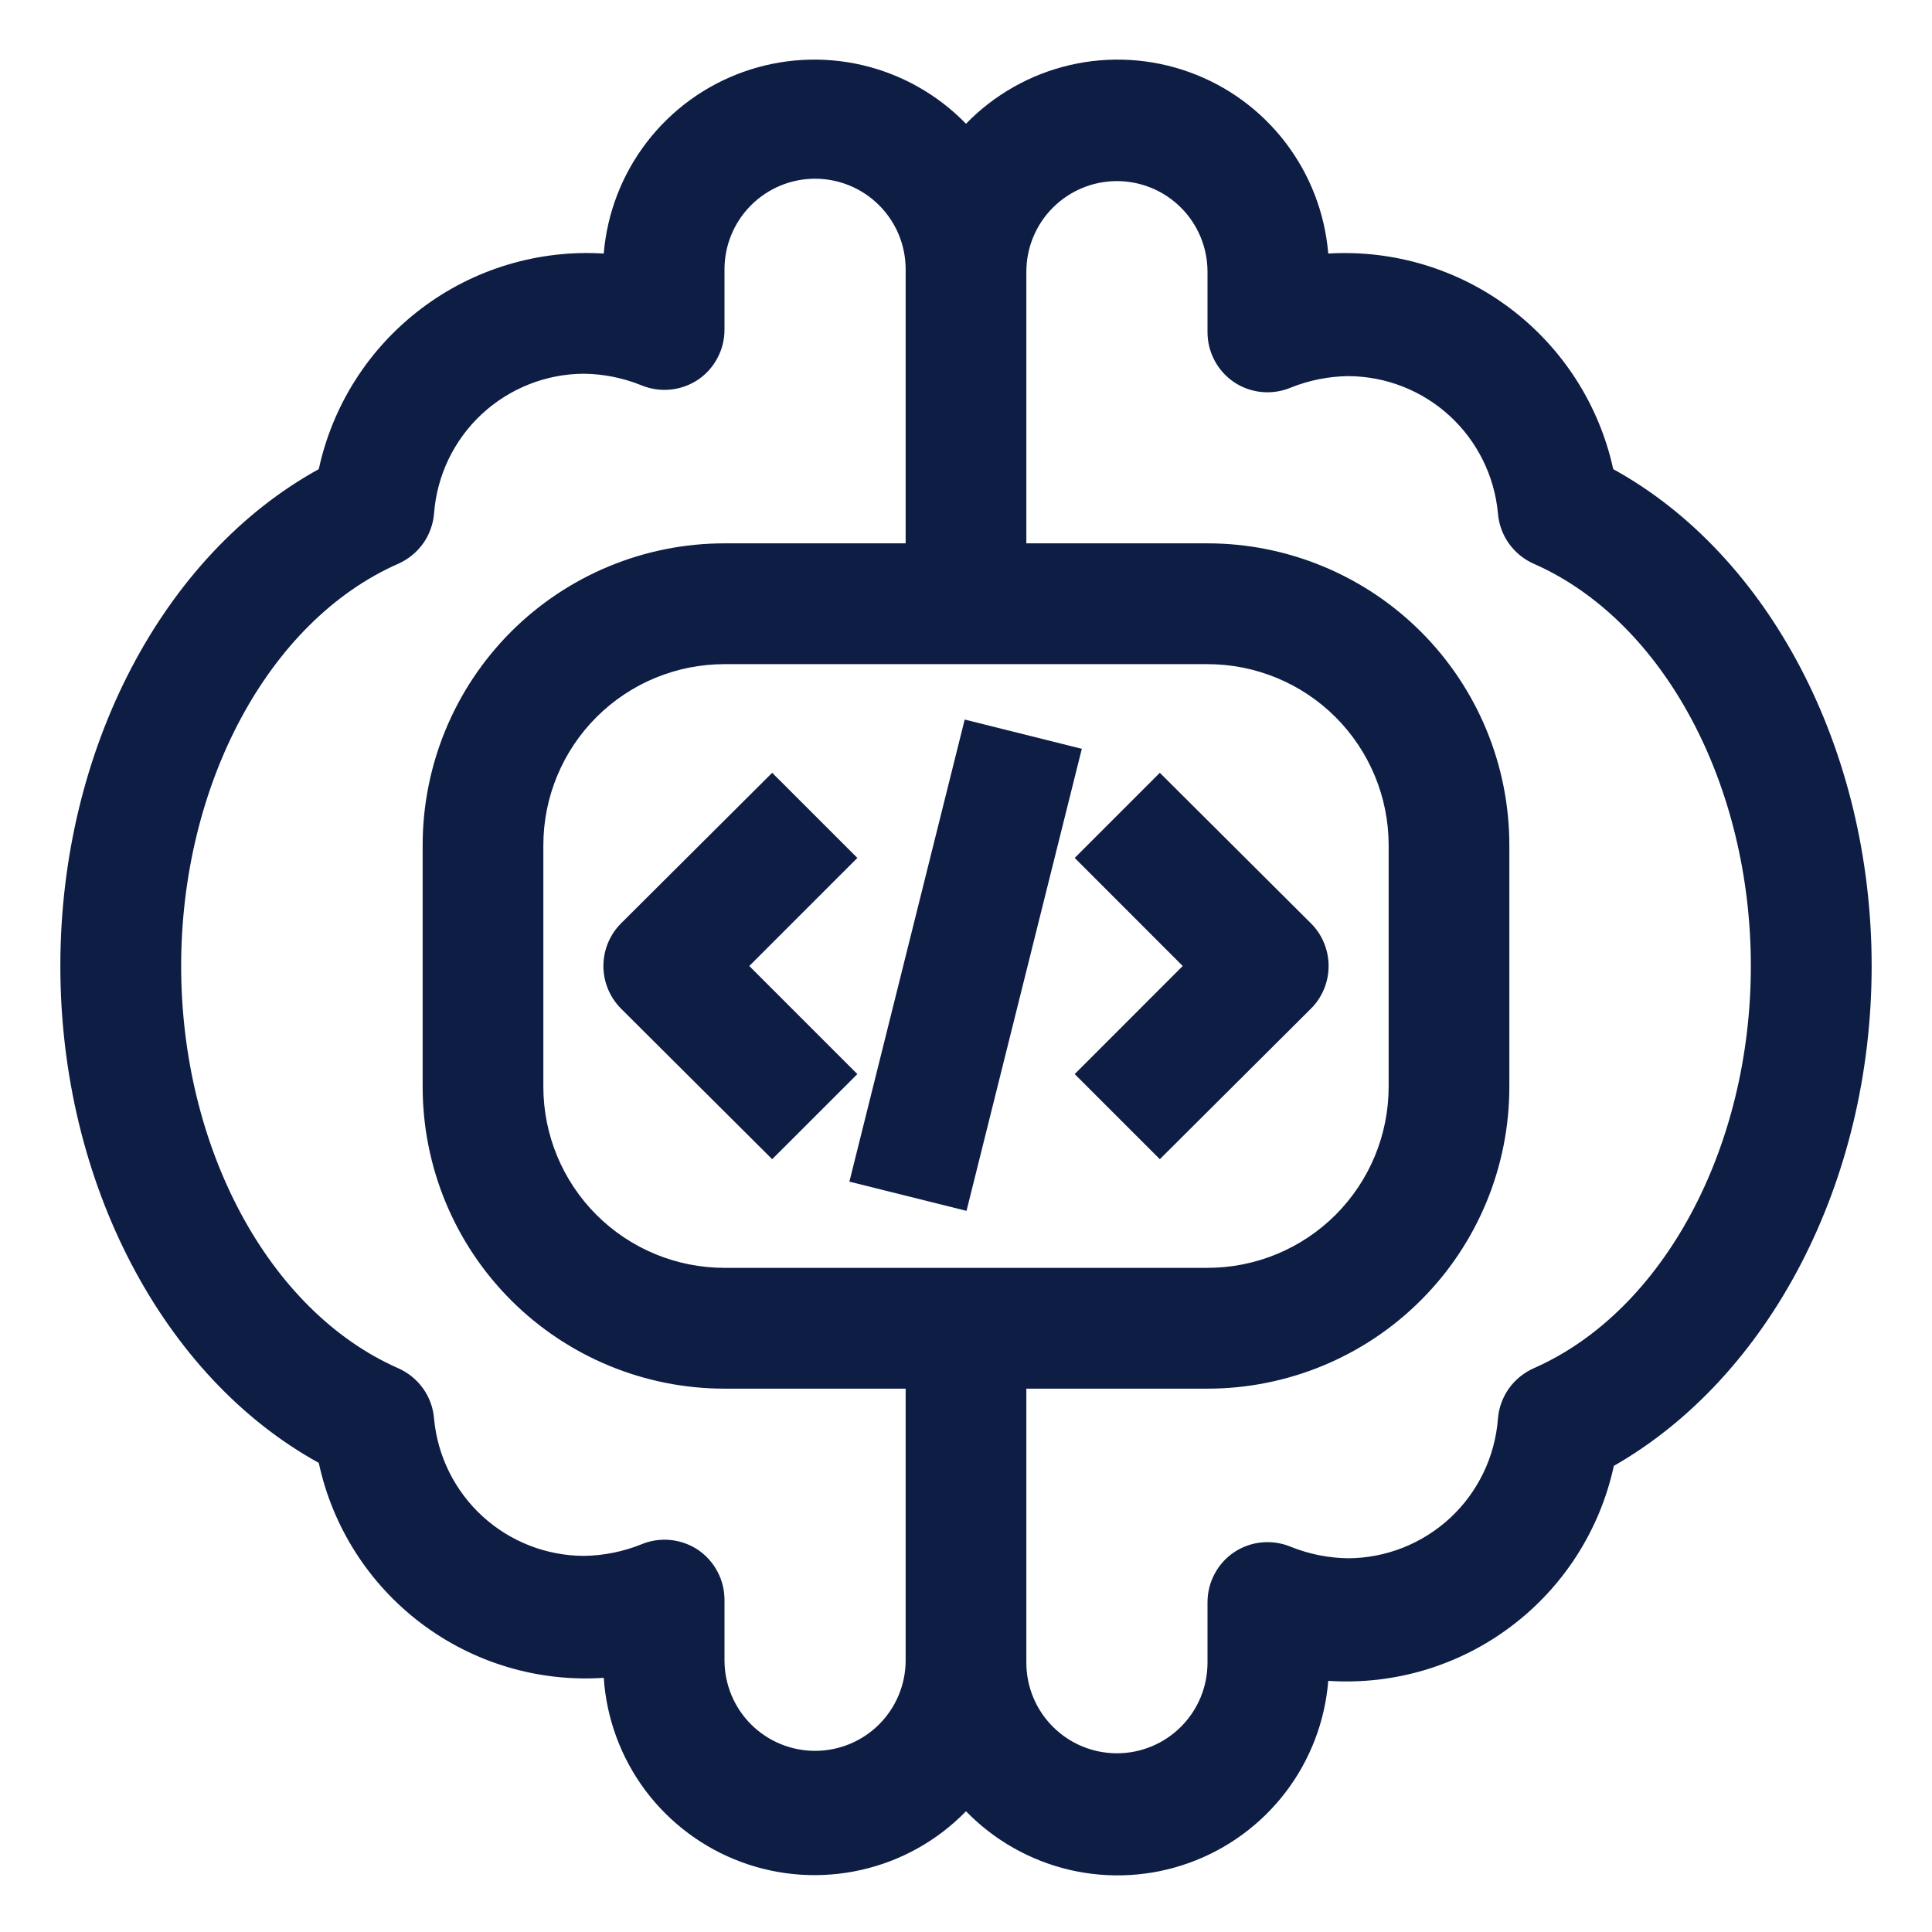
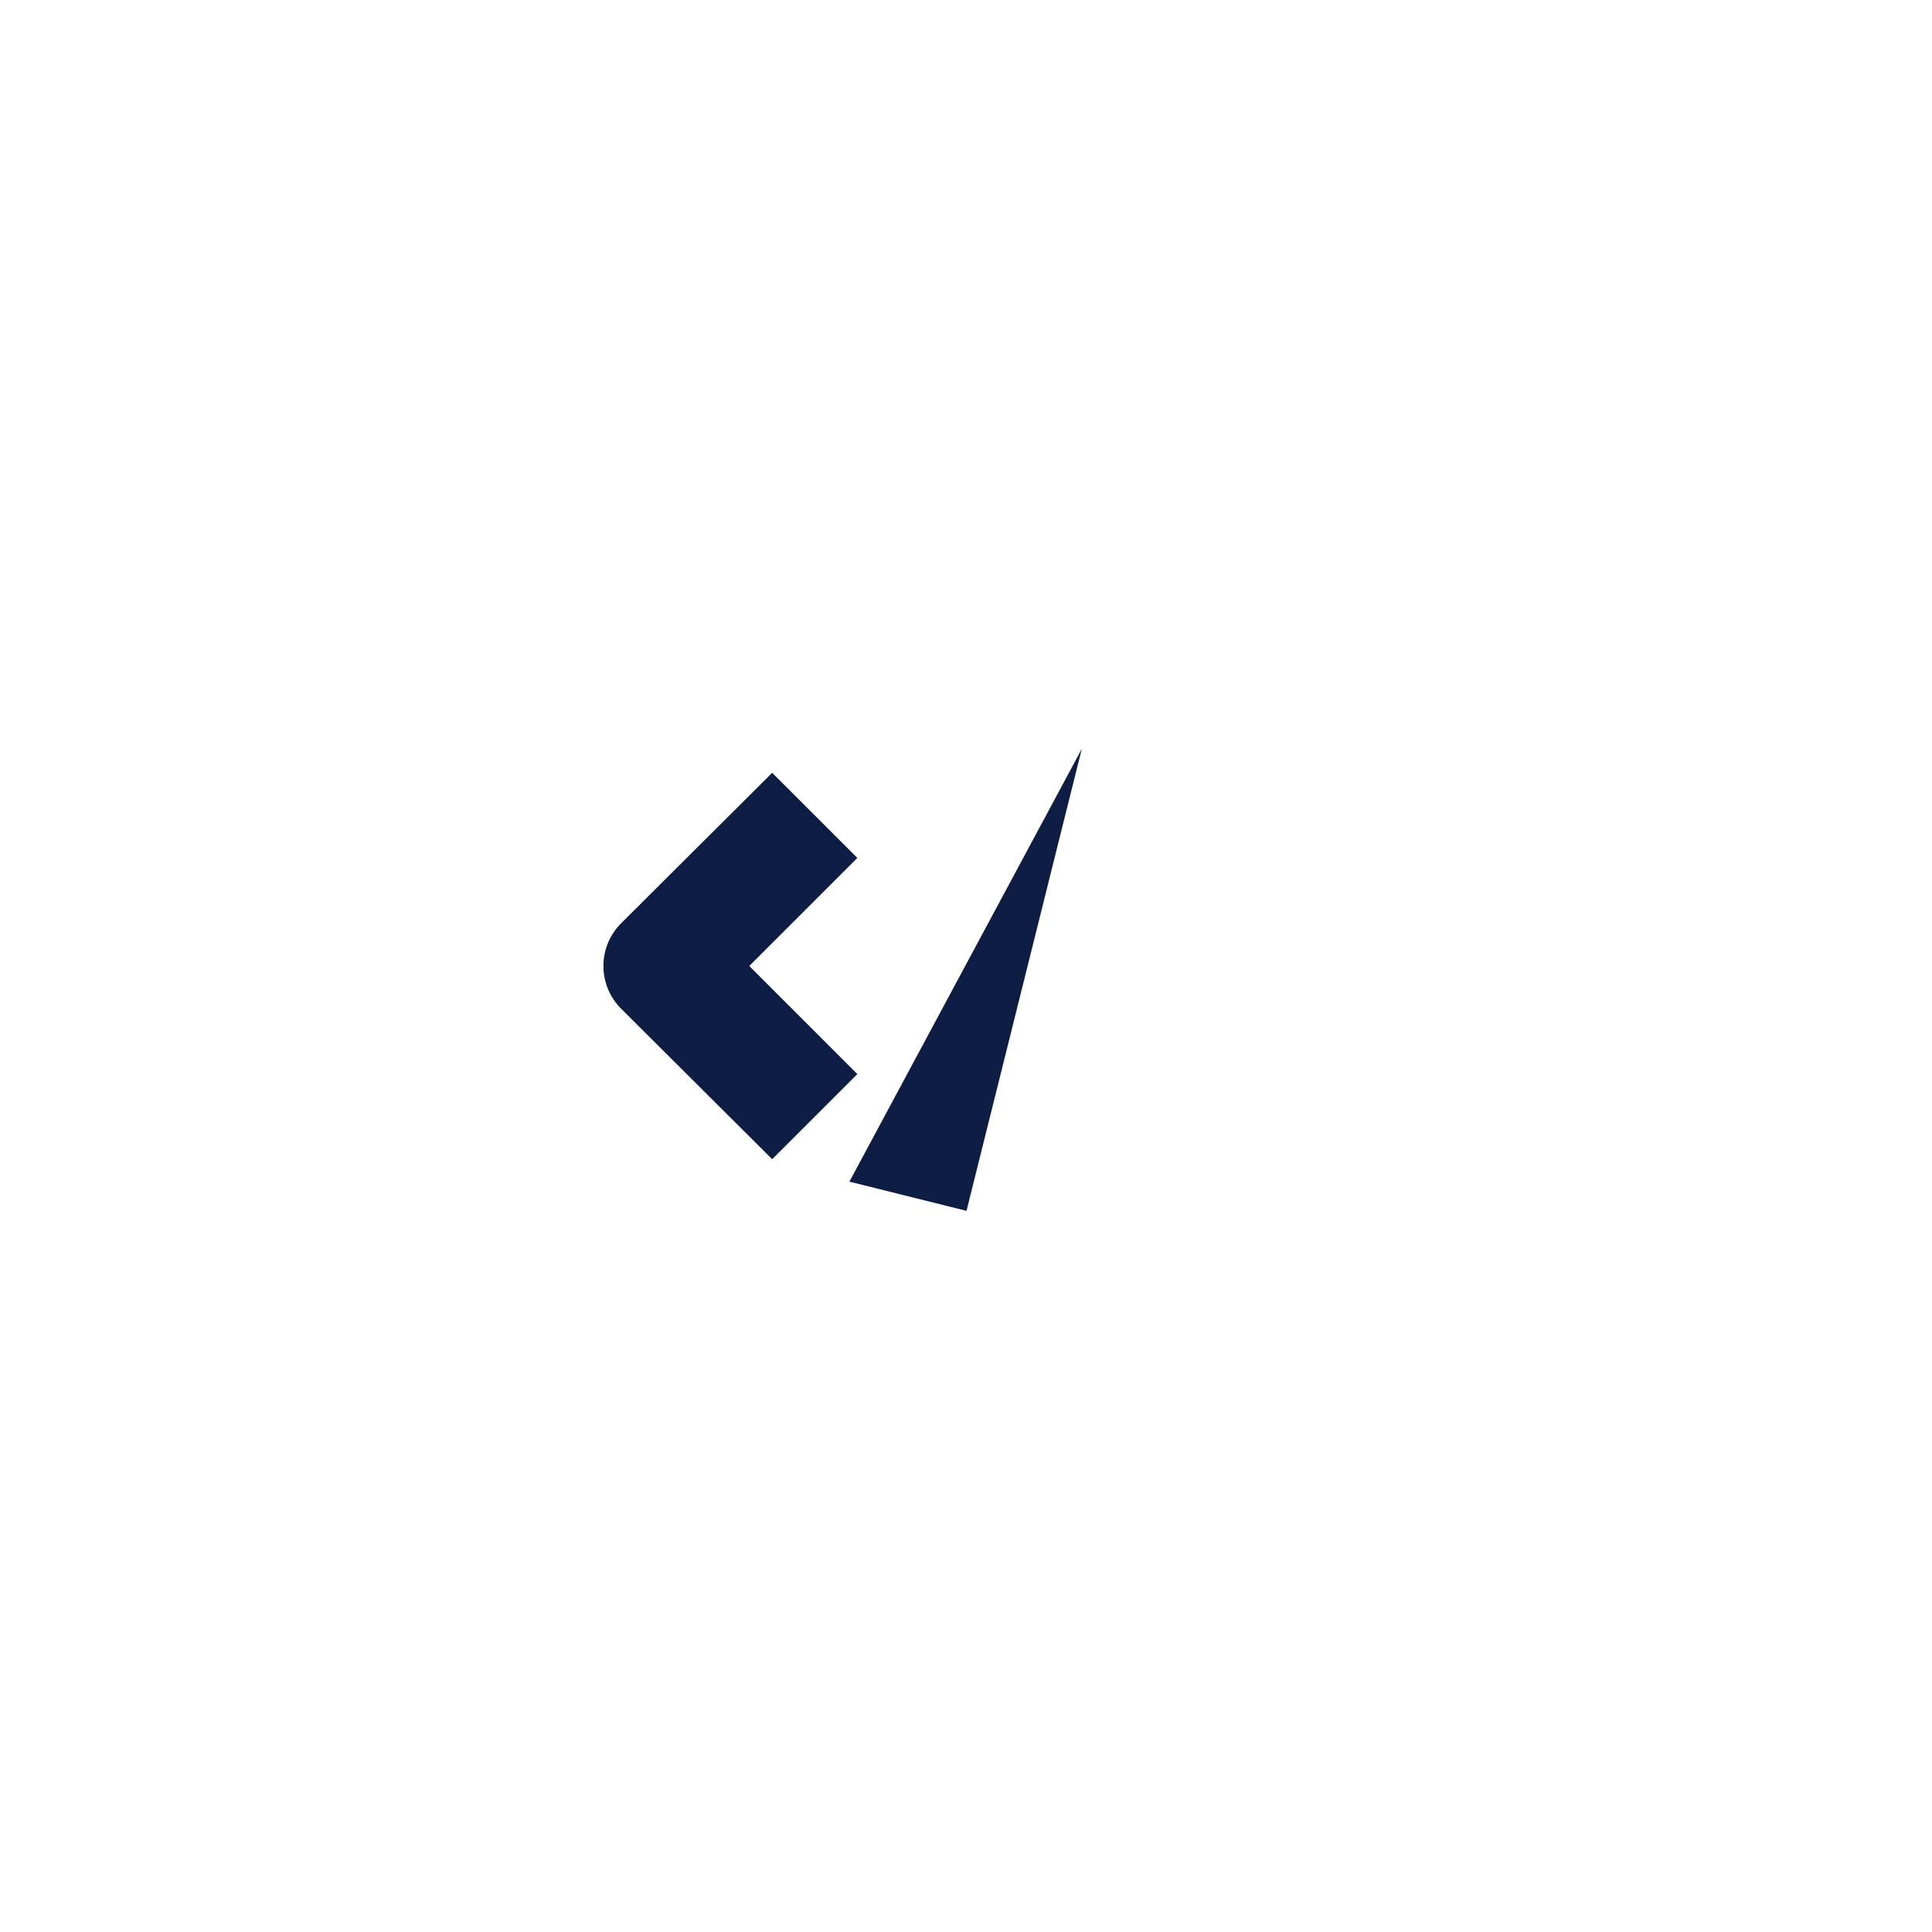
<svg xmlns="http://www.w3.org/2000/svg" width="34" height="34" viewBox="0 0 34 34" fill="none">
-   <path d="M28.39 8.256C28.144 7.129 27.503 6.128 26.583 5.432C25.664 4.737 24.526 4.393 23.375 4.462C23.316 3.751 23.054 3.071 22.619 2.504C22.184 1.937 21.596 1.508 20.923 1.267C20.251 1.026 19.523 0.984 18.828 1.145C18.132 1.307 17.497 1.666 17 2.178C16.503 1.666 15.868 1.307 15.172 1.145C14.477 0.984 13.749 1.026 13.077 1.267C12.404 1.508 11.816 1.937 11.381 2.504C10.946 3.071 10.684 3.751 10.625 4.462C9.474 4.391 8.335 4.734 7.415 5.43C6.494 6.126 5.854 7.128 5.61 8.256C2.869 9.764 1.062 13.186 1.062 17C1.062 20.814 2.869 24.236 5.61 25.744C5.852 26.872 6.493 27.875 7.413 28.569C8.334 29.264 9.474 29.604 10.625 29.527C10.673 30.244 10.927 30.932 11.357 31.508C11.788 32.083 12.376 32.522 13.05 32.77C13.725 33.019 14.457 33.066 15.158 32.907C15.859 32.749 16.499 32.39 17 31.875C17.498 32.388 18.133 32.746 18.83 32.908C19.527 33.069 20.255 33.026 20.928 32.783C21.6 32.541 22.189 32.11 22.623 31.542C23.057 30.974 23.318 30.293 23.375 29.58C24.527 29.657 25.669 29.318 26.591 28.623C27.514 27.929 28.156 26.926 28.401 25.797C31.131 24.236 32.938 20.814 32.938 17C32.938 13.186 31.131 9.764 28.39 8.256ZM15.938 29.219C15.938 29.641 15.77 30.047 15.471 30.346C15.172 30.645 14.766 30.812 14.344 30.812C13.921 30.812 13.516 30.645 13.217 30.346C12.918 30.047 12.75 29.641 12.75 29.219V28.156C12.75 27.982 12.708 27.811 12.626 27.657C12.545 27.503 12.427 27.372 12.283 27.274C12.137 27.177 11.969 27.118 11.795 27.101C11.621 27.085 11.445 27.111 11.284 27.179C10.963 27.308 10.62 27.376 10.274 27.381C9.614 27.378 8.978 27.13 8.491 26.684C8.004 26.238 7.7 25.626 7.639 24.969C7.624 24.776 7.557 24.591 7.445 24.434C7.332 24.277 7.179 24.153 7.002 24.076C4.718 23.067 3.188 20.188 3.188 17C3.188 13.812 4.718 10.933 7.002 9.924C7.179 9.847 7.332 9.723 7.445 9.566C7.557 9.409 7.624 9.224 7.639 9.031C7.69 8.366 7.989 7.744 8.477 7.289C8.966 6.835 9.607 6.58 10.274 6.577C10.62 6.581 10.963 6.65 11.284 6.779C11.445 6.846 11.621 6.873 11.795 6.856C11.969 6.84 12.137 6.78 12.283 6.683C12.427 6.586 12.545 6.454 12.626 6.3C12.708 6.147 12.75 5.975 12.75 5.801V4.739C12.75 4.316 12.918 3.911 13.217 3.612C13.516 3.313 13.921 3.145 14.344 3.145C14.766 3.145 15.172 3.313 15.471 3.612C15.77 3.911 15.938 4.316 15.938 4.739V9.562H12.75C11.341 9.562 9.99 10.122 8.993 11.118C7.997 12.115 7.438 13.466 7.438 14.875V19.125C7.438 20.534 7.997 21.885 8.993 22.881C9.99 23.878 11.341 24.438 12.75 24.438H15.938V29.219ZM15.938 22.312H12.75C11.905 22.312 11.094 21.977 10.496 21.379C9.898 20.781 9.562 19.97 9.562 19.125V14.875C9.562 14.03 9.898 13.219 10.496 12.621C11.094 12.023 11.905 11.688 12.75 11.688H21.25C22.095 11.688 22.906 12.023 23.504 12.621C24.102 13.219 24.438 14.03 24.438 14.875V19.125C24.438 19.97 24.102 20.781 23.504 21.379C22.906 21.977 22.095 22.312 21.25 22.312H15.938ZM26.998 24.076C26.821 24.153 26.668 24.277 26.555 24.434C26.443 24.591 26.376 24.776 26.361 24.969C26.31 25.634 26.011 26.256 25.523 26.711C25.034 27.165 24.393 27.42 23.726 27.423C23.38 27.419 23.037 27.35 22.716 27.221C22.555 27.154 22.379 27.127 22.205 27.144C22.031 27.16 21.863 27.22 21.718 27.317C21.573 27.414 21.455 27.546 21.374 27.7C21.292 27.853 21.25 28.025 21.25 28.199V29.261C21.25 29.684 21.082 30.089 20.783 30.388C20.484 30.687 20.079 30.855 19.656 30.855C19.234 30.855 18.828 30.687 18.529 30.388C18.23 30.089 18.062 29.684 18.062 29.261V24.438H21.25C21.948 24.438 22.639 24.3 23.283 24.033C23.927 23.766 24.513 23.375 25.006 22.881C25.5 22.388 25.891 21.802 26.158 21.158C26.425 20.514 26.562 19.823 26.562 19.125V14.875C26.562 14.177 26.425 13.486 26.158 12.842C25.891 12.197 25.5 11.612 25.006 11.118C24.513 10.625 23.927 10.234 23.283 9.967C22.639 9.7 21.948 9.562 21.25 9.562H18.062V4.781C18.062 4.359 18.23 3.953 18.529 3.654C18.828 3.355 19.234 3.187 19.656 3.187C20.079 3.187 20.484 3.355 20.783 3.654C21.082 3.953 21.25 4.359 21.25 4.781V5.844C21.25 6.018 21.292 6.189 21.374 6.343C21.455 6.497 21.573 6.628 21.718 6.726C21.863 6.823 22.031 6.882 22.205 6.899C22.379 6.915 22.555 6.889 22.716 6.821C23.037 6.692 23.38 6.624 23.726 6.619C24.386 6.622 25.022 6.87 25.509 7.316C25.996 7.762 26.3 8.374 26.361 9.031C26.376 9.224 26.443 9.409 26.555 9.566C26.668 9.723 26.821 9.847 26.998 9.924C29.282 10.933 30.812 13.812 30.812 17C30.812 20.188 29.282 23.067 26.998 24.076Z" fill="#0D1D44" />
  <path d="M13.186 17L15.088 15.098L13.589 13.6L10.933 16.246C10.834 16.344 10.755 16.462 10.701 16.591C10.647 16.721 10.619 16.86 10.619 17C10.619 17.14 10.647 17.279 10.701 17.409C10.755 17.538 10.834 17.656 10.933 17.754L13.589 20.4L15.088 18.902L13.186 17Z" fill="#0D1D44" />
-   <path d="M20.814 17L18.913 18.902L20.411 20.4L23.067 17.754C23.167 17.656 23.246 17.538 23.299 17.409C23.354 17.279 23.381 17.14 23.381 17C23.381 16.86 23.354 16.721 23.299 16.591C23.246 16.462 23.167 16.344 23.067 16.246L20.411 13.6L18.913 15.098L20.814 17Z" fill="#0D1D44" />
-   <path d="M14.948 20.795L16.977 12.663L19.038 13.178L17.009 21.309L14.948 20.795Z" fill="#0D1D44" />
+   <path d="M14.948 20.795L19.038 13.178L17.009 21.309L14.948 20.795Z" fill="#0D1D44" />
</svg>